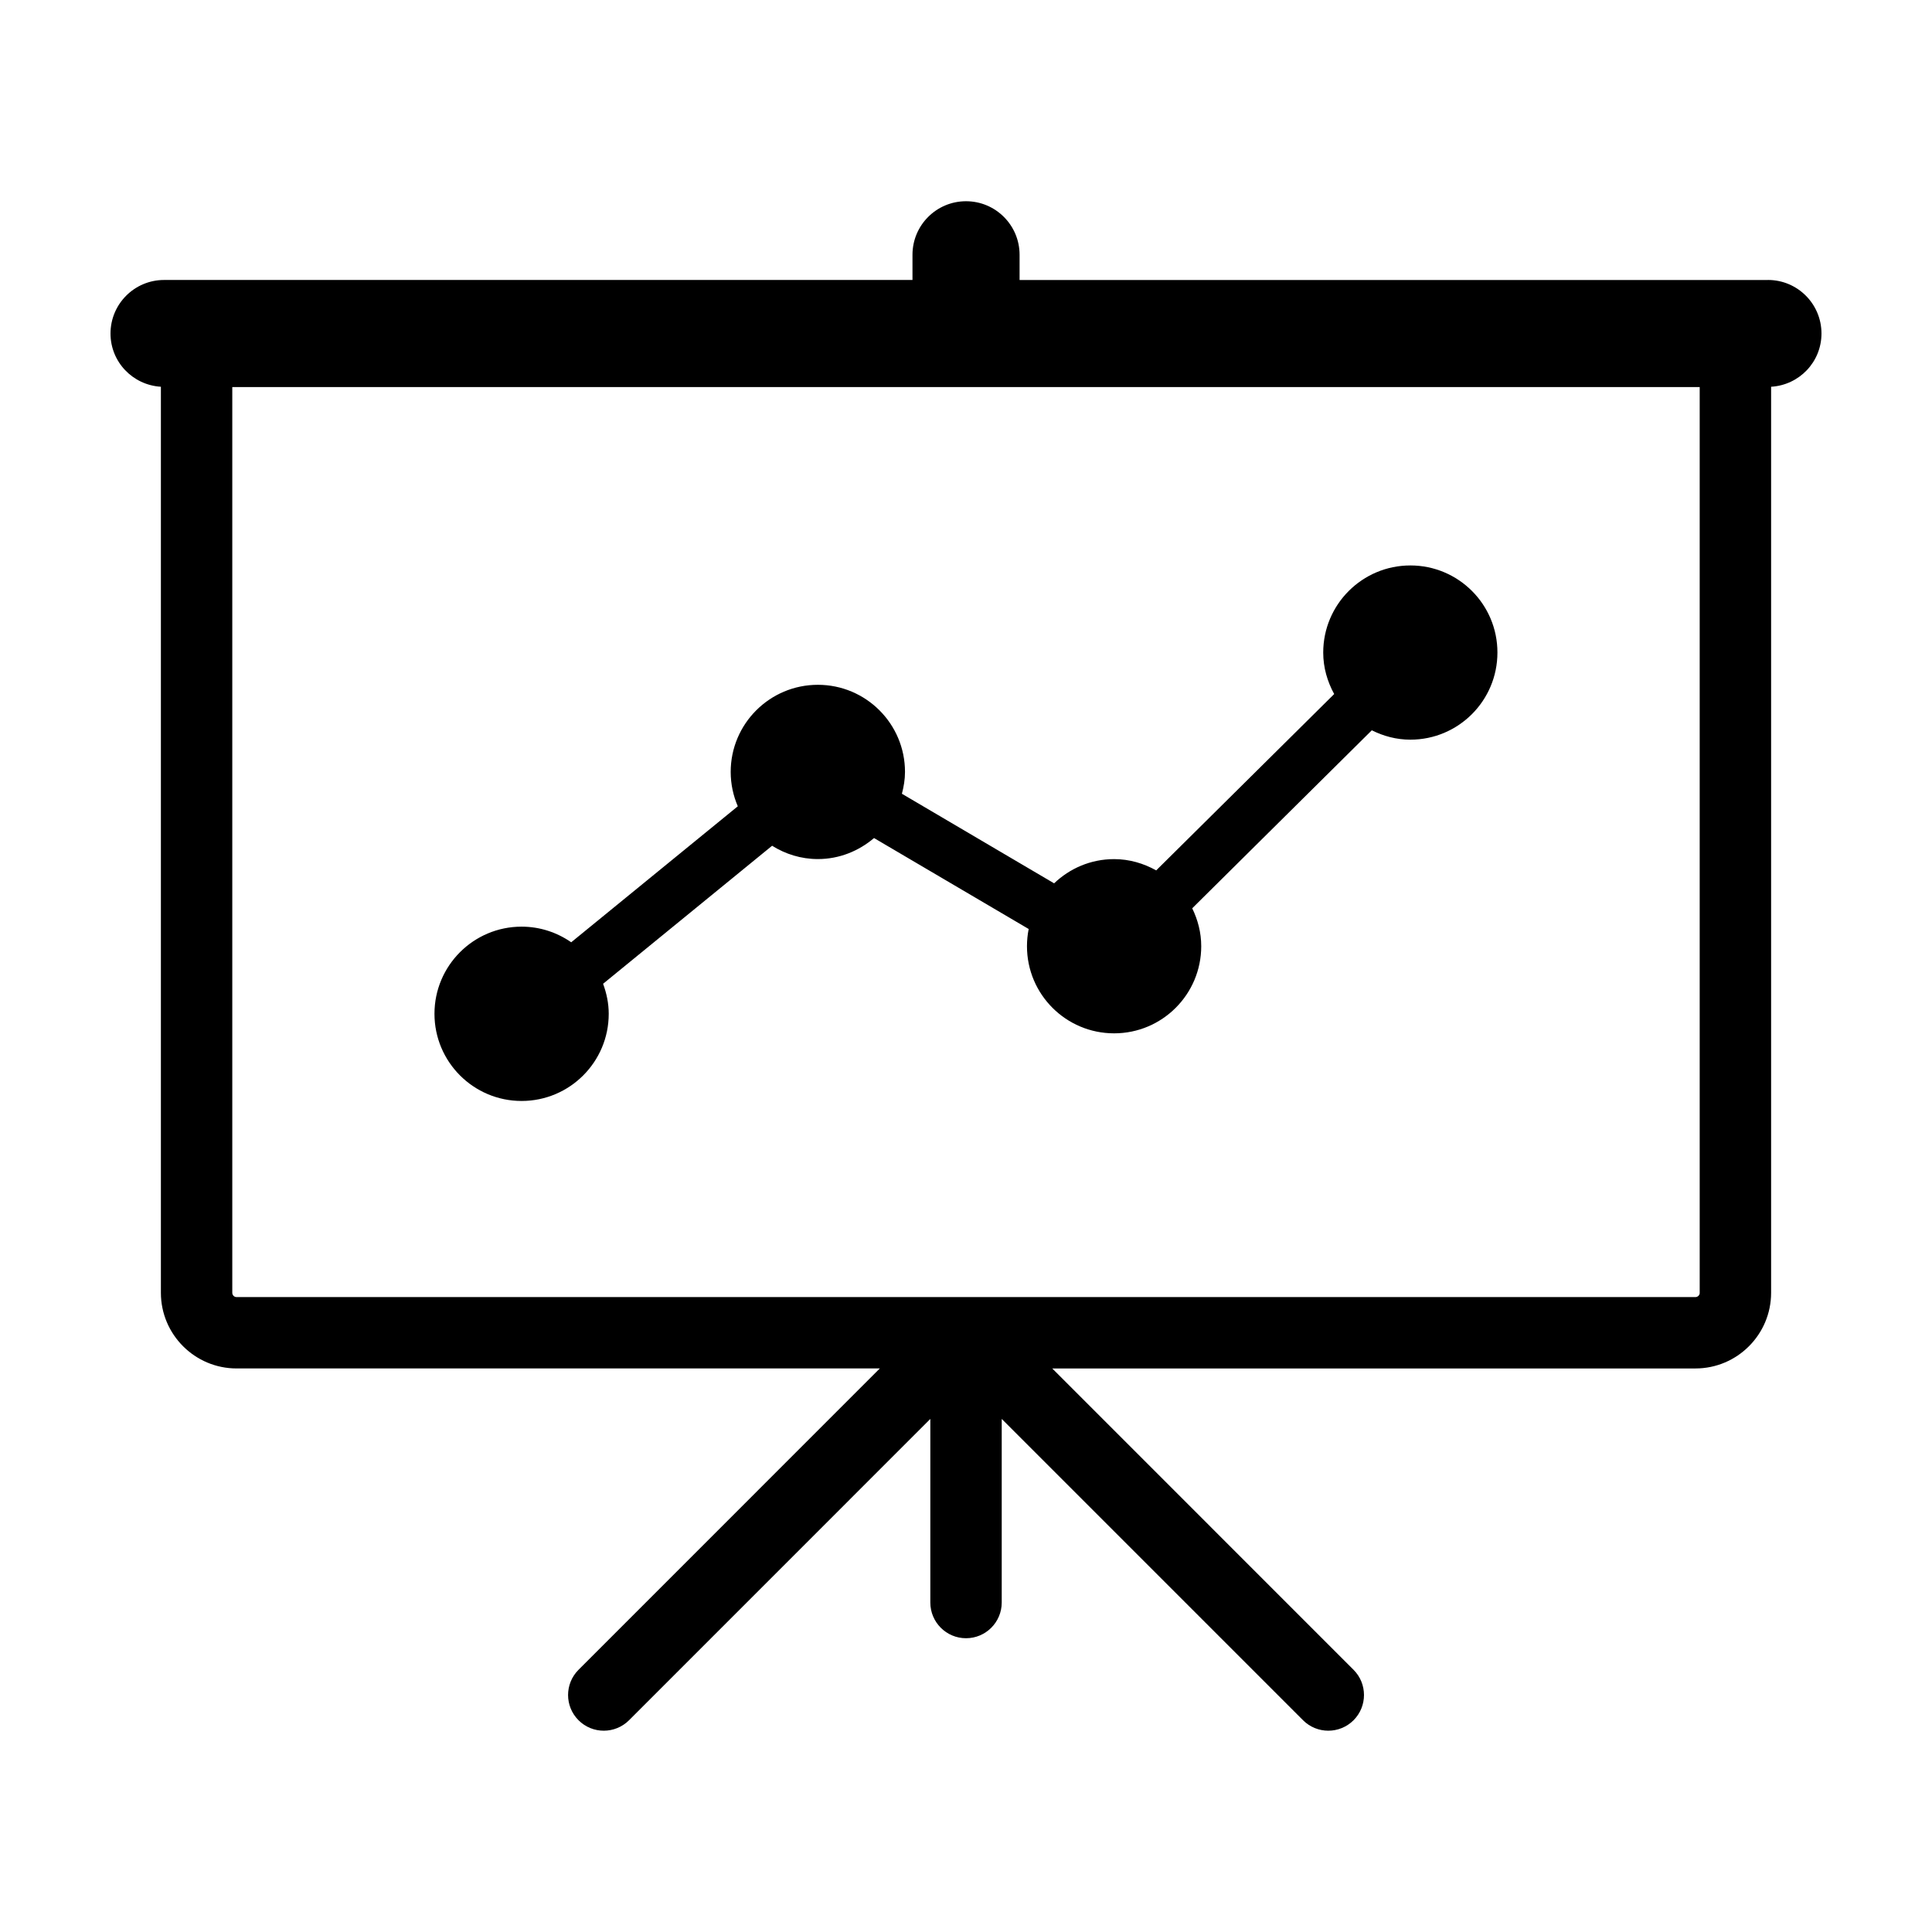
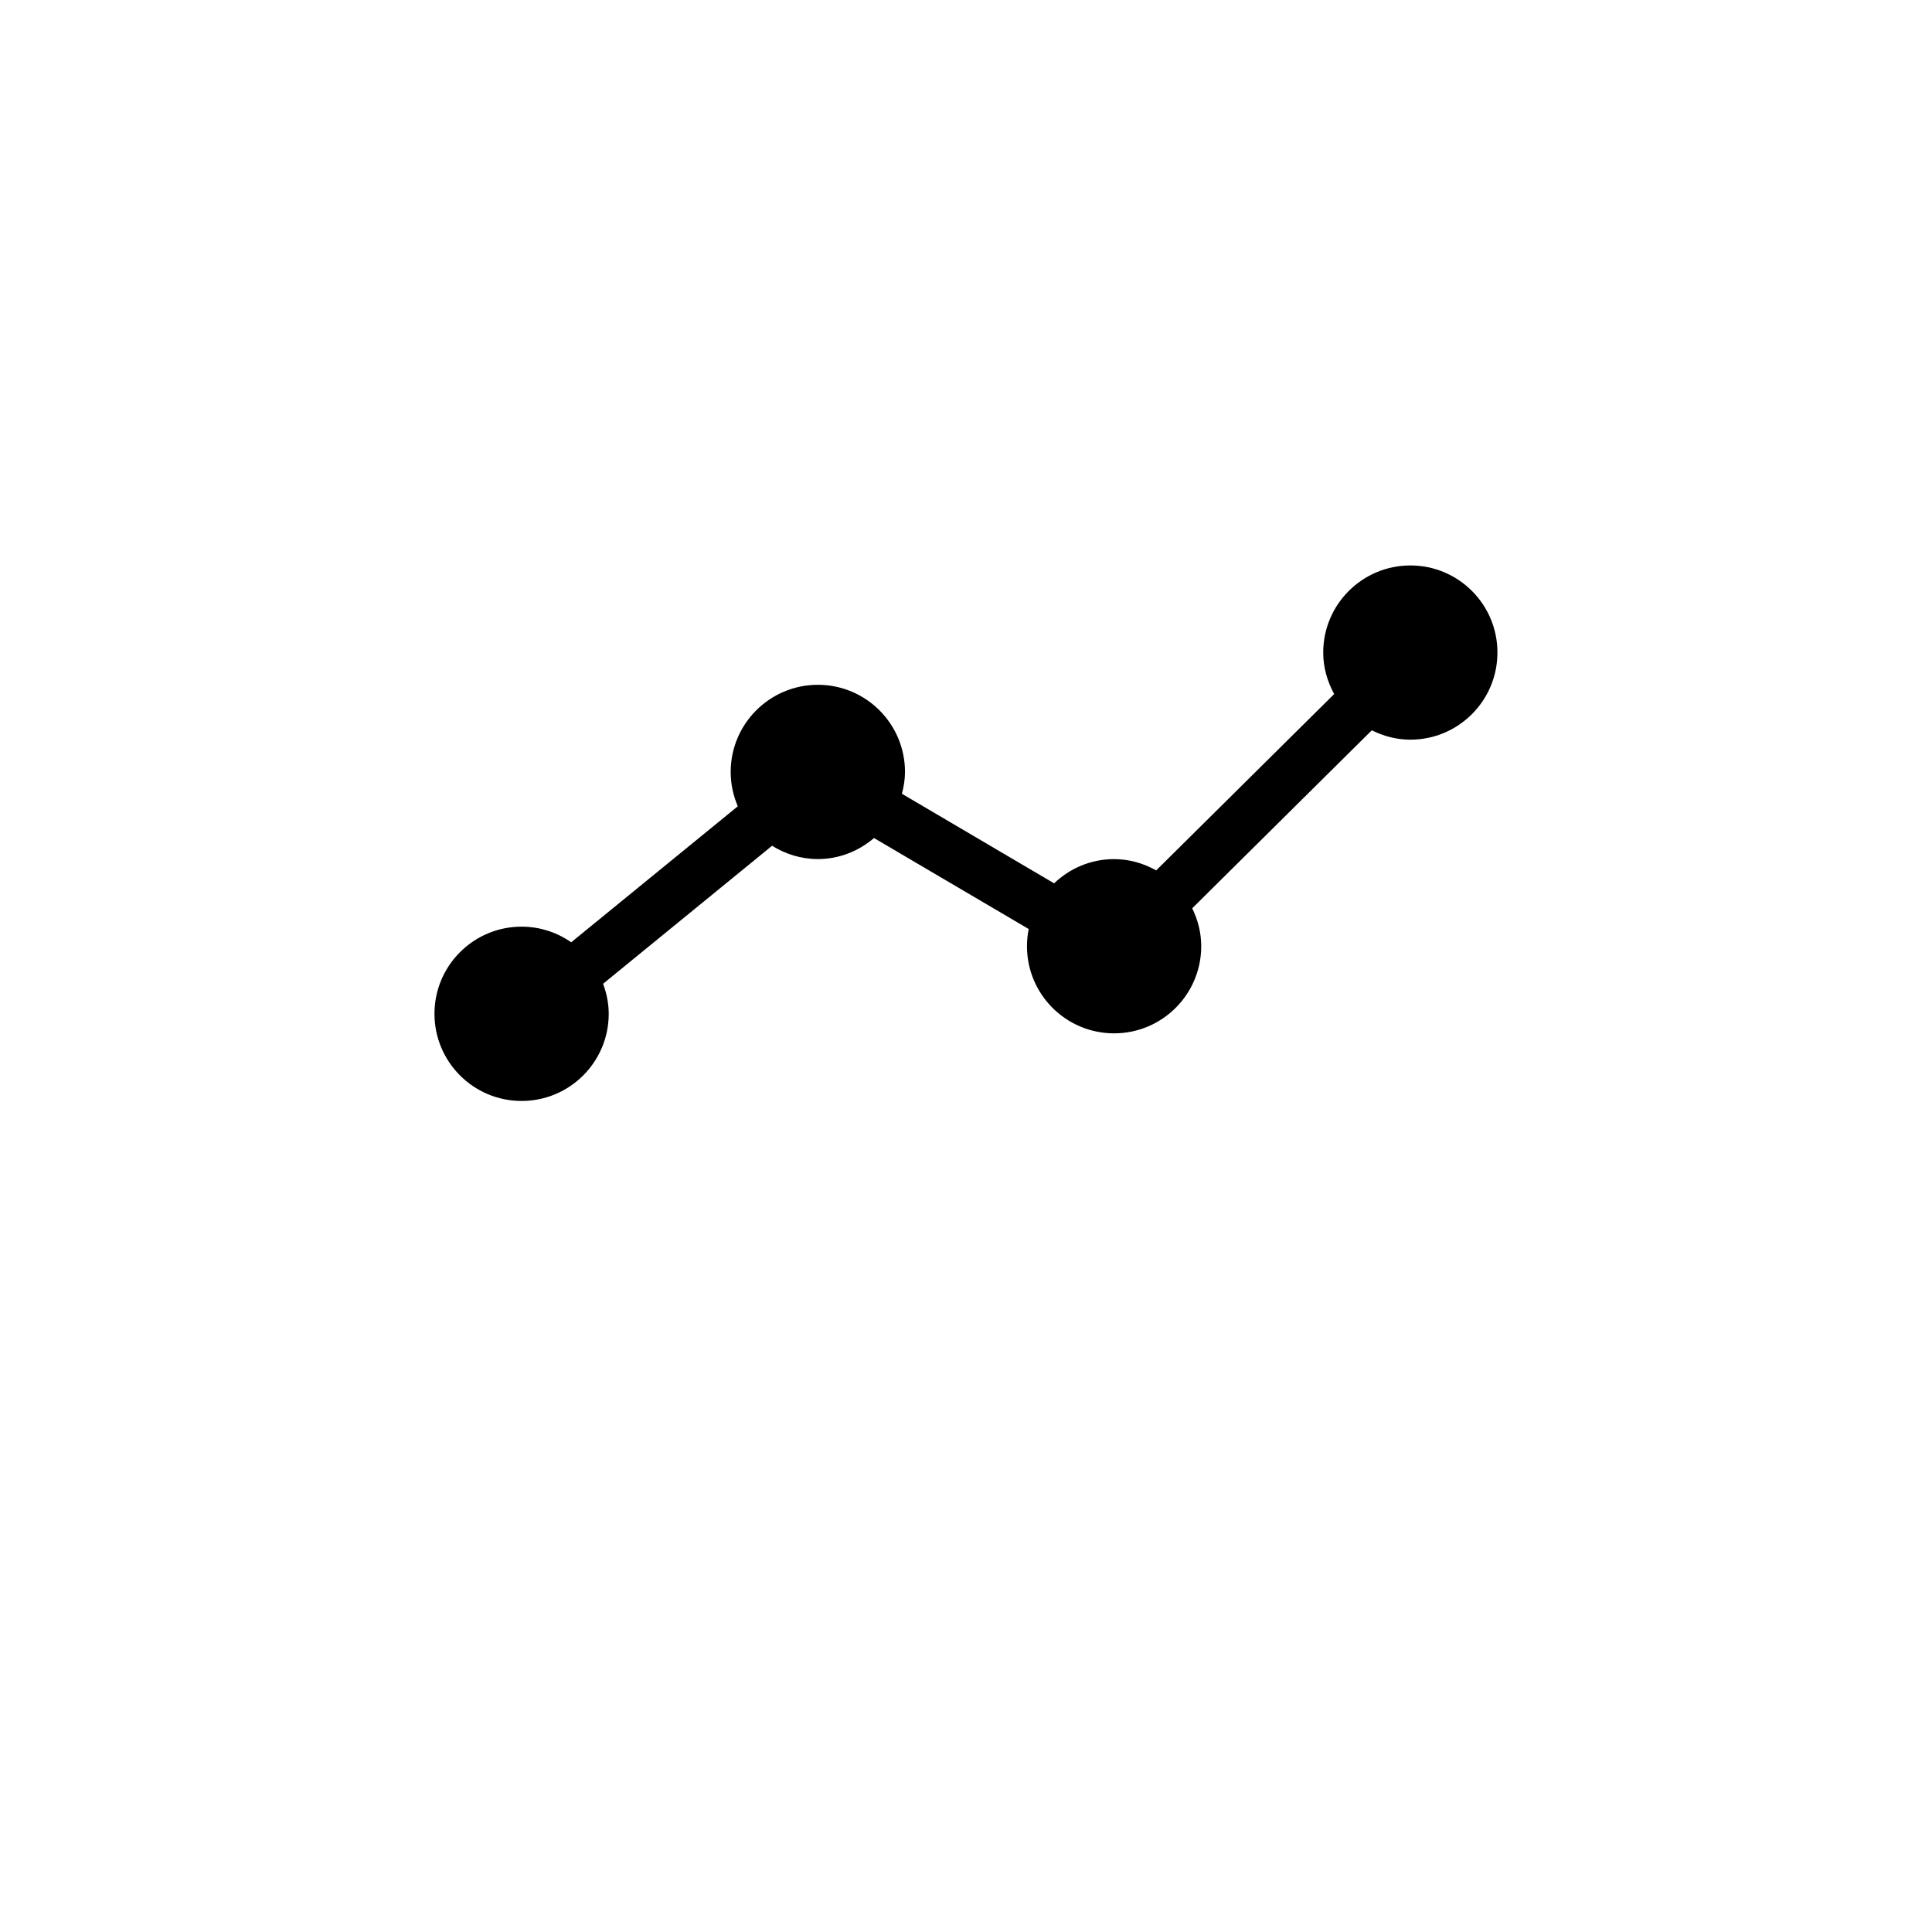
<svg xmlns="http://www.w3.org/2000/svg" fill="#000000" width="800px" height="800px" version="1.1" viewBox="144 144 512 512">
  <g>
    <path d="m517.77 293.85c-12.762 0-23.102 10.34-23.102 23.094 0 3.996 1.109 7.699 2.906 10.984l-47.168 46.734c-3.309-1.844-7.078-2.988-11.16-2.988-6.188 0-11.766 2.469-15.895 6.418l-40.336-23.738c0.488-1.859 0.82-3.777 0.82-5.785 0-12.75-10.344-23.09-23.09-23.09-12.75 0-23.102 10.34-23.102 23.09 0 3.231 0.68 6.297 1.883 9.105l-44.148 36.039c-3.738-2.594-8.258-4.141-13.148-4.141-12.746 0-23.09 10.348-23.09 23.09 0 12.758 10.344 23.105 23.09 23.105 12.75 0 23.09-10.348 23.09-23.094 0-2.812-0.578-5.481-1.496-7.961l44.793-36.578c3.523 2.203 7.664 3.527 12.125 3.527 5.707 0 10.852-2.144 14.887-5.57l40.984 24.105c-0.293 1.477-0.453 2.996-0.453 4.559 0 12.758 10.34 23.09 23.09 23.09 12.742 0 23.09-10.332 23.09-23.09 0-3.617-0.902-6.996-2.387-10.047l47.594-47.172c3.078 1.543 6.535 2.484 10.211 2.484 12.742 0 23.078-10.332 23.078-23.086 0.016-12.75-10.324-23.086-23.066-23.086z" />
-     <path d="m612.53 218.2h-198.33v-6.68c0-7.84-6.359-14.191-14.191-14.191-7.836 0-14.191 6.352-14.191 14.191v6.676h-198.34c-7.836 0.004-14.191 6.359-14.191 14.191 0 7.551 5.914 13.664 13.352 14.105v240.1c0 11.059 8.996 20.059 20.051 20.059h170.47l-79.84 79.859c-3.699 3.688-3.699 9.684 0 13.375 1.844 1.844 4.266 2.769 6.688 2.769 2.418 0 4.848-0.926 6.691-2.769l79.848-79.855v48.652c0 5.223 4.238 9.465 9.461 9.465s9.461-4.242 9.461-9.465v-48.656l79.855 79.859c1.848 1.844 4.273 2.769 6.691 2.769 2.414 0 4.84-0.926 6.688-2.769 3.691-3.691 3.691-9.688 0-13.375l-79.848-79.855h170.46c11.055 0 20.047-8.996 20.047-20.051v-240.11c7.445-0.441 13.348-6.559 13.348-14.105 0.008-7.84-6.348-14.195-14.176-14.195zm-19.219 269.54h-386.62c-0.625 0-1.133-0.508-1.133-1.137v-240.02h388.88v240.02h0.012c0 0.625-0.52 1.137-1.141 1.137z" />
  </g>
</svg>